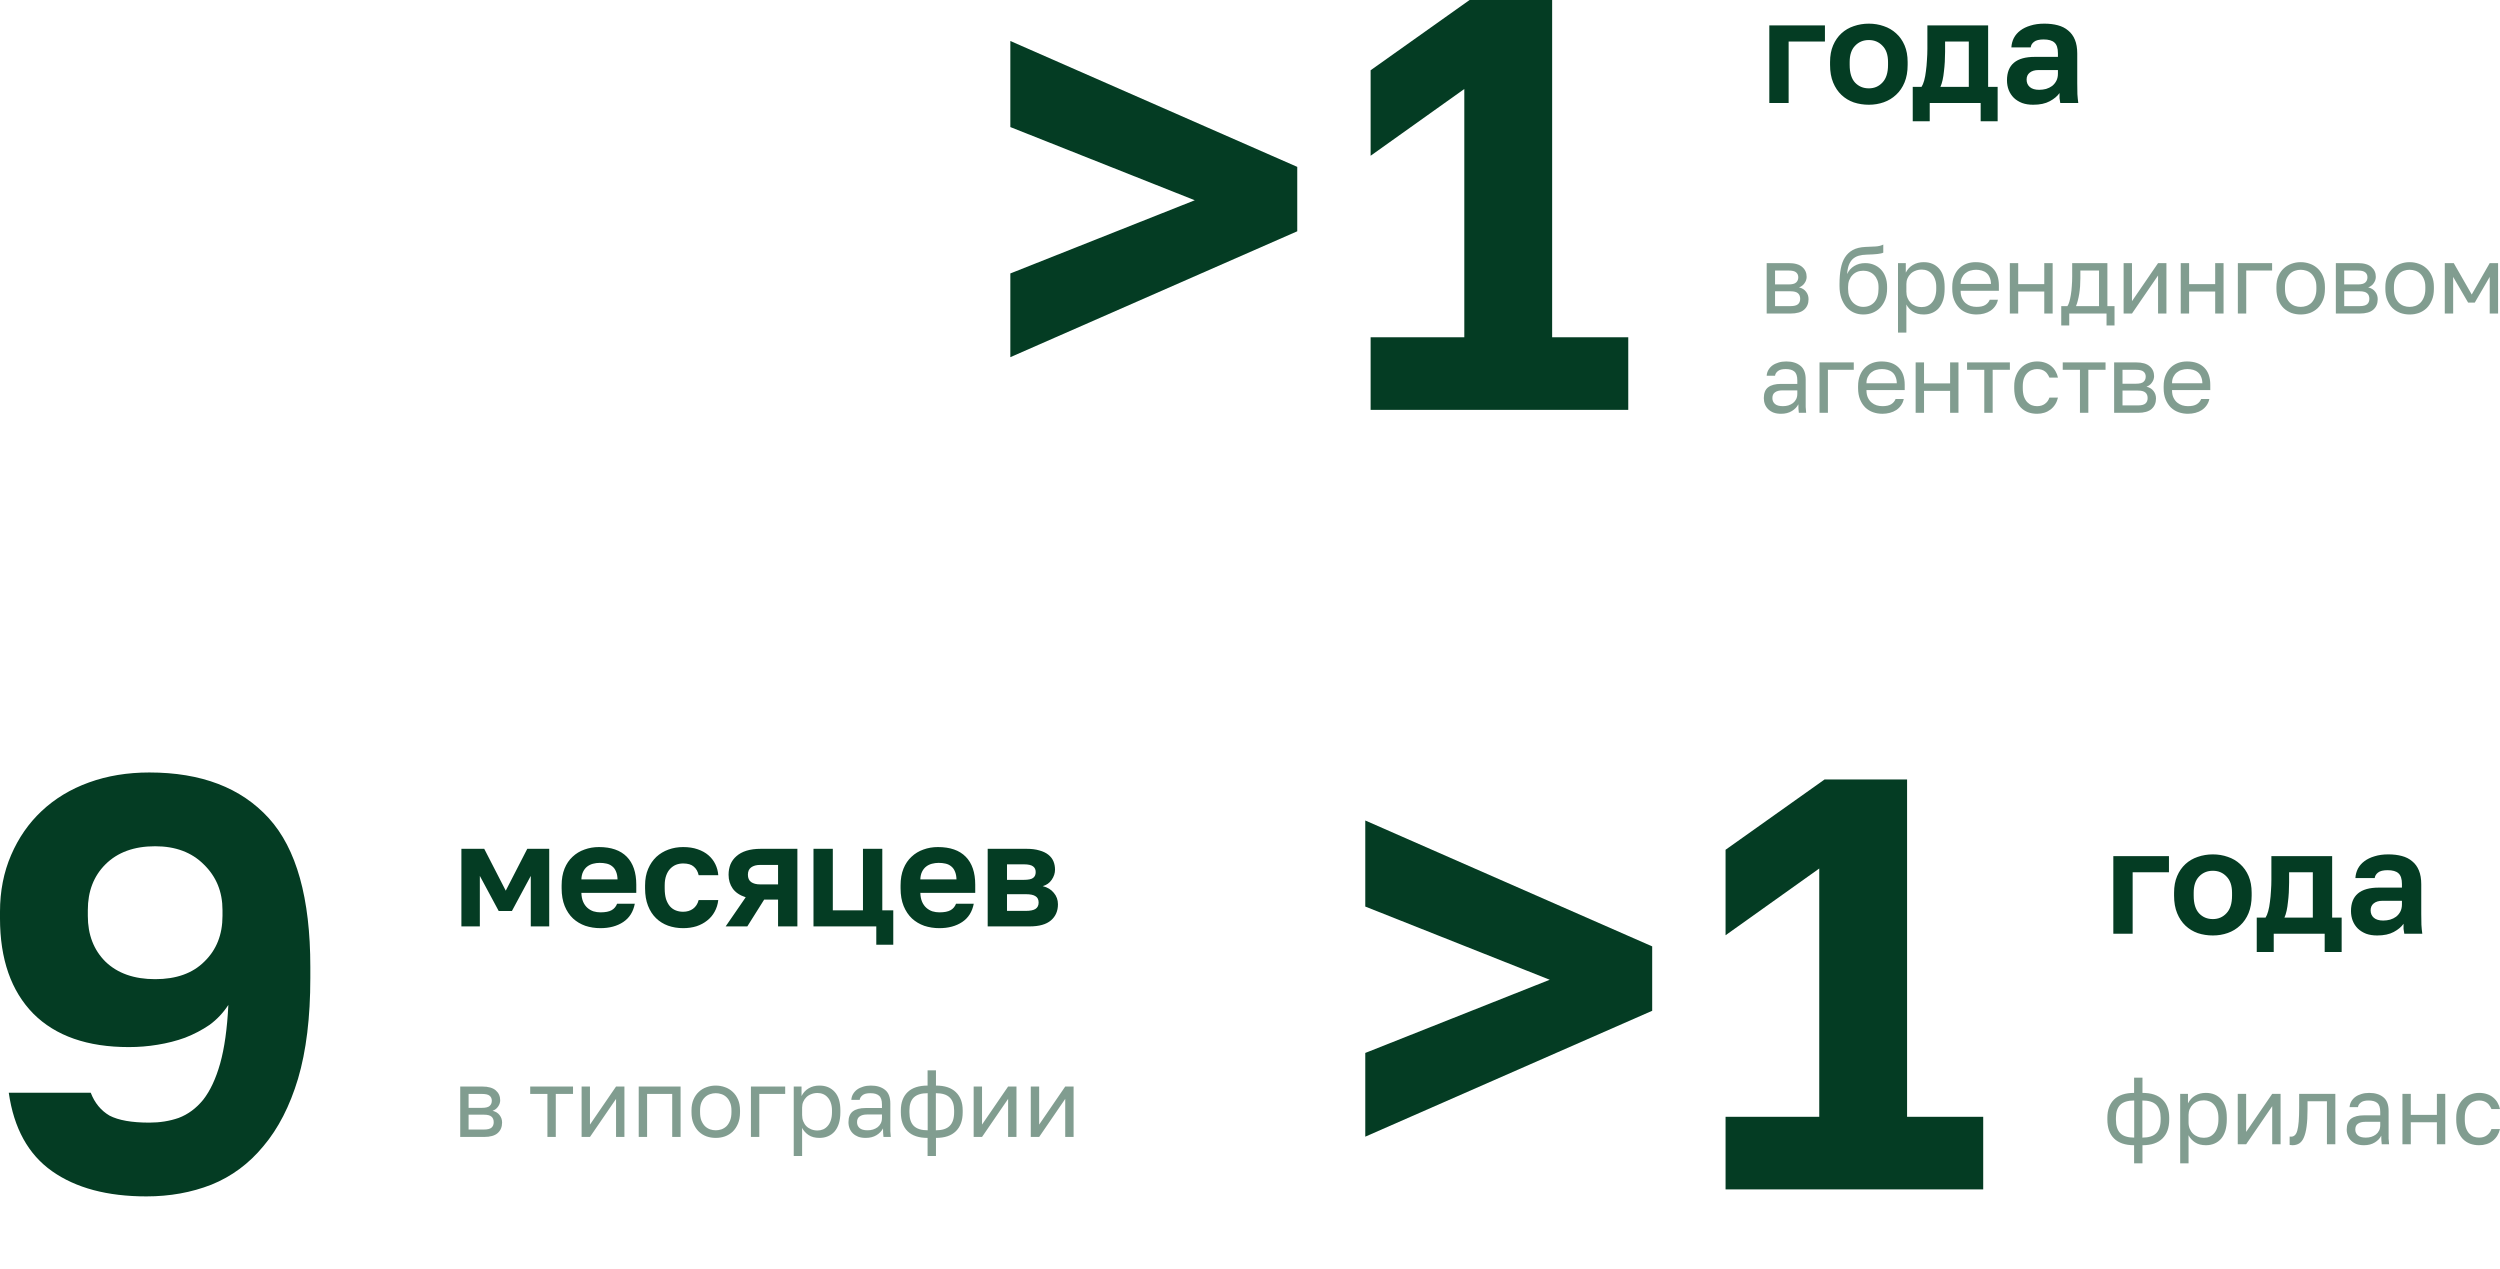
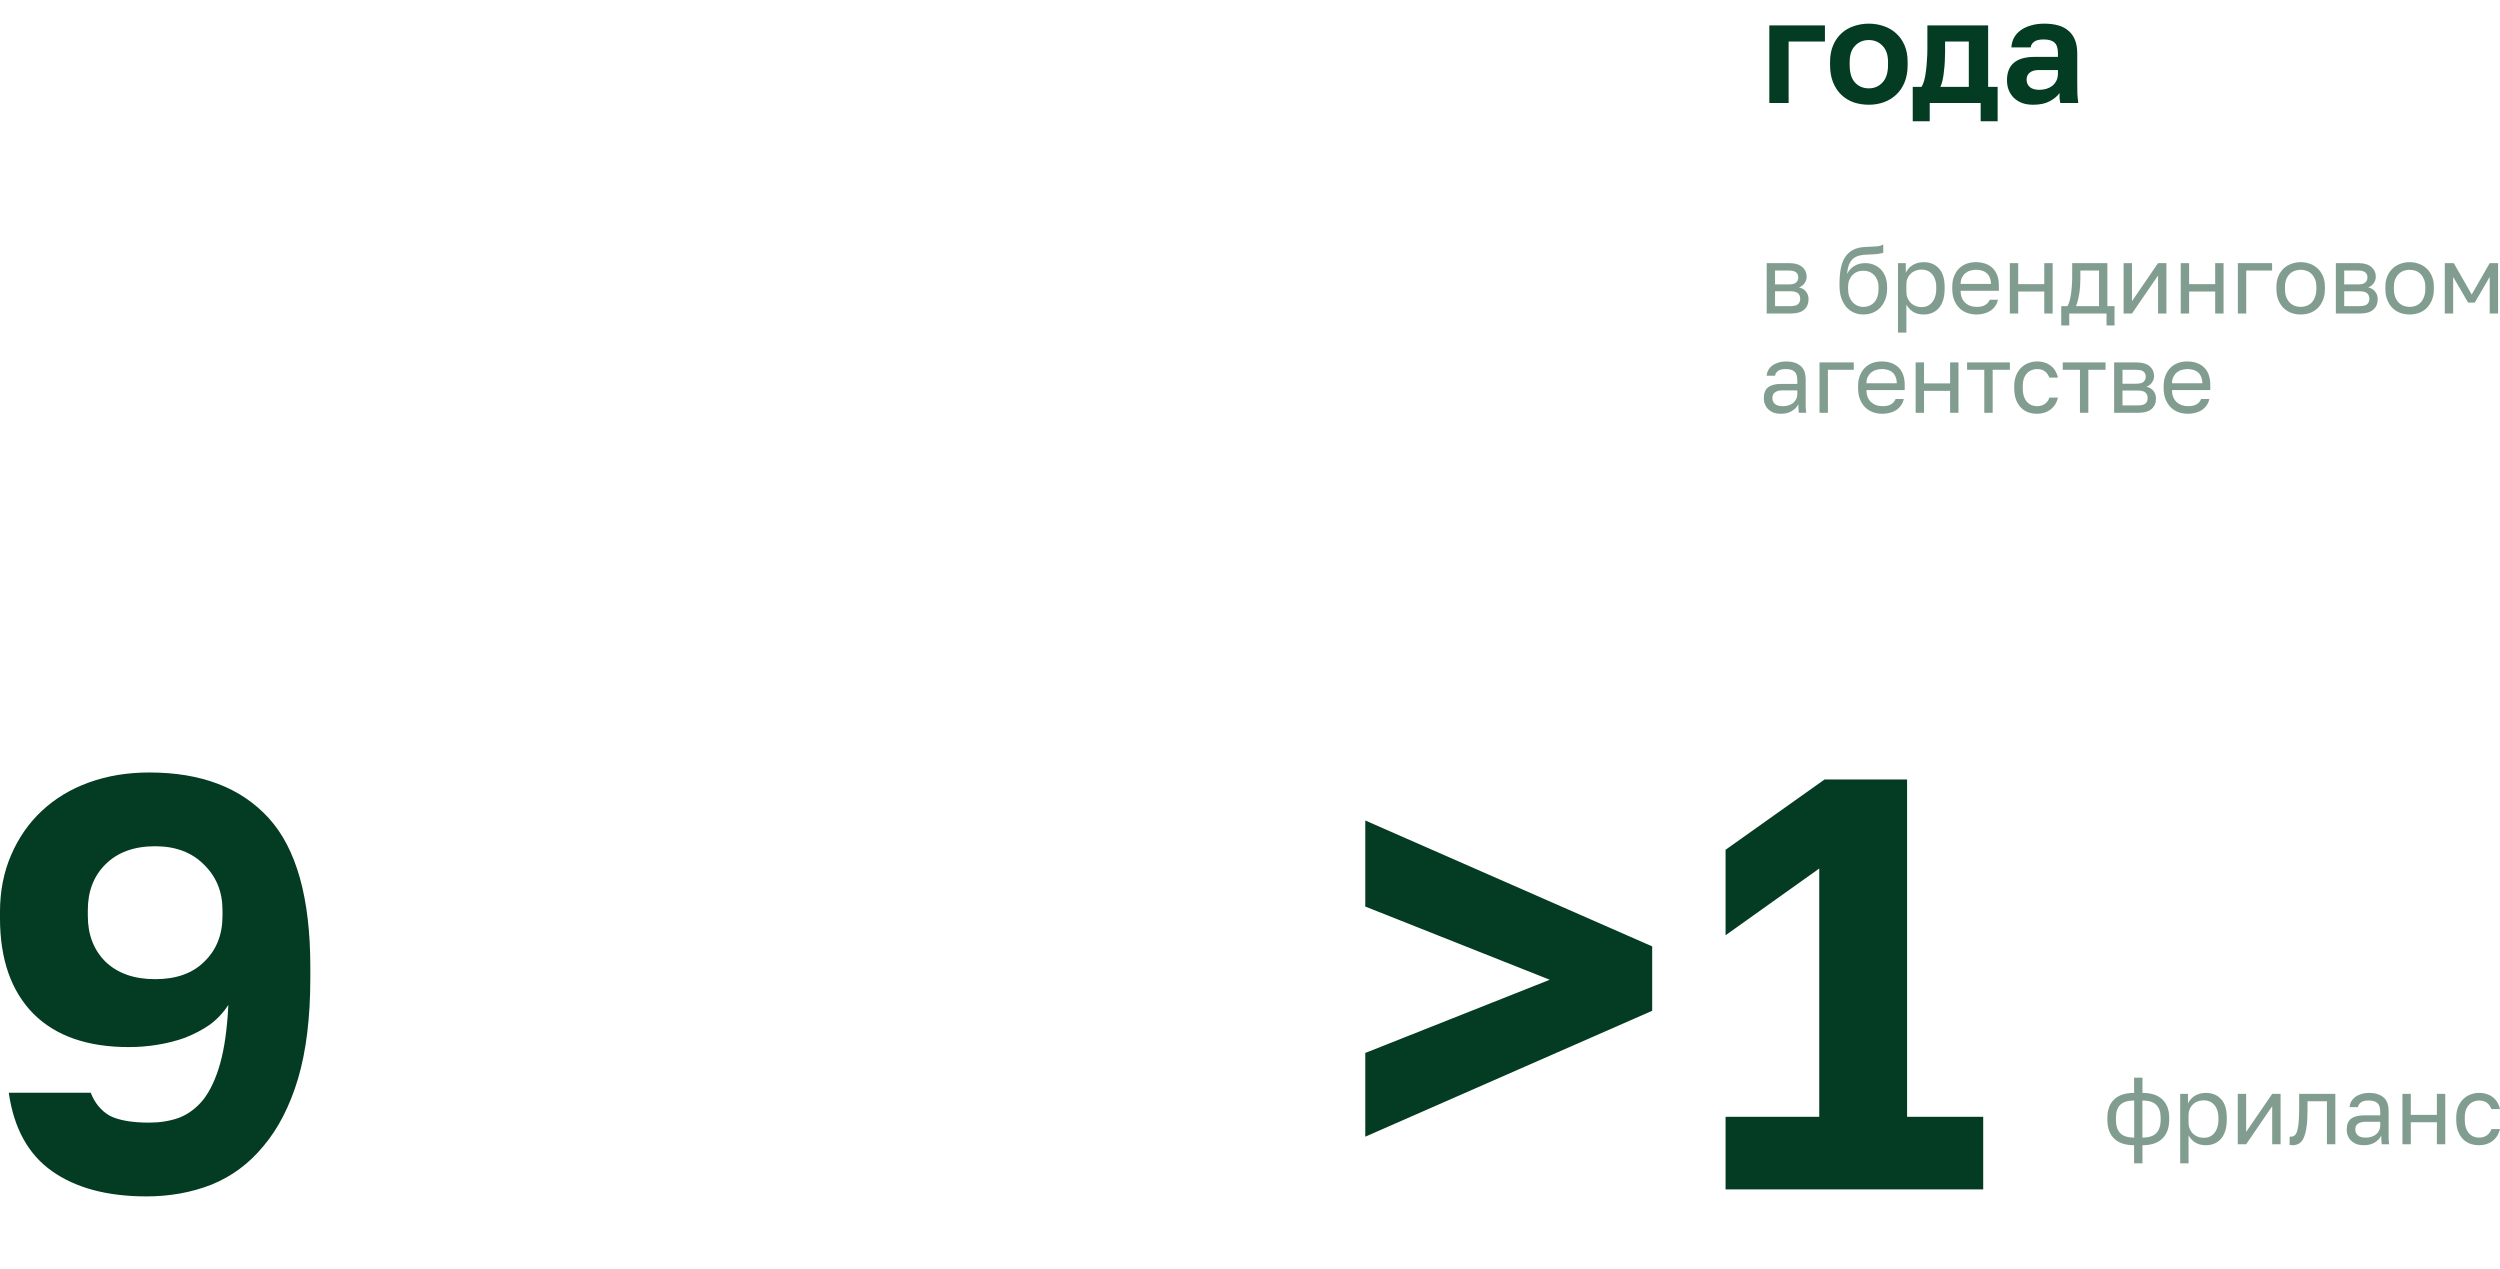
<svg xmlns="http://www.w3.org/2000/svg" viewBox="0 0 281.374 142.771" fill="none">
-   <path d="M146.005 18.782V26.031L113.713 40.2V30.776L134.472 22.539L113.713 14.301V4.613L146.005 18.782ZM154.263 37.96H164.807V10.017L154.263 17.53V7.908L165.4 0H174.693V37.96H183.26V46.131H154.263V37.96Z" fill="#043C23" />
  <path opacity="0.5" d="M198.839 29.613H201.302C202.002 29.613 202.516 29.76 202.844 30.052C203.173 30.338 203.337 30.709 203.337 31.166C203.337 31.287 203.315 31.412 203.273 31.541C203.23 31.662 203.169 31.776 203.091 31.884C203.019 31.991 202.93 32.083 202.823 32.162C202.723 32.24 202.609 32.301 202.48 32.344C202.83 32.43 203.094 32.594 203.273 32.837C203.458 33.072 203.551 33.351 203.551 33.672C203.551 34.165 203.387 34.557 203.058 34.85C202.73 35.143 202.216 35.289 201.516 35.289H198.839V29.613ZM201.516 34.454C201.916 34.454 202.198 34.382 202.362 34.24C202.527 34.097 202.609 33.893 202.609 33.629C202.609 33.358 202.527 33.151 202.362 33.008C202.198 32.858 201.916 32.783 201.516 32.783H199.781V34.454H201.516ZM201.302 32.012C201.709 32.012 201.991 31.941 202.148 31.798C202.312 31.655 202.395 31.459 202.395 31.209C202.395 30.973 202.312 30.788 202.148 30.652C201.991 30.516 201.709 30.449 201.302 30.449H199.781V32.012H201.302ZM209.713 35.396C209.335 35.396 208.981 35.325 208.653 35.182C208.332 35.039 208.05 34.832 207.807 34.561C207.571 34.282 207.382 33.943 207.24 33.543C207.104 33.144 207.036 32.69 207.036 32.184V31.969C207.036 31.327 207.082 30.756 207.175 30.256C207.268 29.749 207.425 29.321 207.646 28.971C207.875 28.614 208.171 28.335 208.535 28.135C208.906 27.936 209.371 27.821 209.927 27.793C210.377 27.771 210.77 27.753 211.105 27.739C211.441 27.718 211.727 27.646 211.962 27.525V28.435C211.848 28.5 211.637 28.55 211.33 28.585C211.031 28.621 210.616 28.646 210.088 28.66C209.746 28.667 209.442 28.71 209.178 28.789C208.921 28.867 208.7 28.992 208.514 29.163C208.335 29.335 208.193 29.56 208.085 29.838C207.986 30.11 207.921 30.445 207.893 30.845C208.064 30.466 208.328 30.166 208.685 29.945C209.042 29.724 209.456 29.613 209.927 29.613C210.292 29.613 210.624 29.678 210.923 29.806C211.223 29.927 211.48 30.102 211.695 30.331C211.916 30.559 212.087 30.841 212.209 31.177C212.33 31.505 212.391 31.877 212.391 32.29V32.505C212.391 32.947 212.323 33.347 212.187 33.704C212.051 34.054 211.866 34.357 211.63 34.614C211.395 34.864 211.113 35.057 210.784 35.193C210.456 35.328 210.099 35.396 209.713 35.396ZM209.713 34.539C210.213 34.539 210.624 34.368 210.945 34.025C211.266 33.675 211.427 33.169 211.427 32.505V32.29C211.427 32.012 211.384 31.762 211.298 31.541C211.213 31.32 211.095 31.13 210.945 30.973C210.795 30.809 210.613 30.684 210.399 30.598C210.192 30.513 209.963 30.47 209.713 30.47C209.463 30.47 209.231 30.513 209.017 30.598C208.81 30.684 208.632 30.809 208.482 30.973C208.332 31.13 208.214 31.32 208.128 31.541C208.043 31.762 208 32.012 208 32.29V32.505C208 32.819 208.043 33.104 208.128 33.361C208.221 33.611 208.346 33.826 208.503 34.004C208.66 34.175 208.842 34.307 209.049 34.4C209.256 34.493 209.478 34.539 209.713 34.539ZM213.619 29.613H214.497V30.684C214.69 30.306 214.958 30.017 215.3 29.817C215.65 29.61 216.054 29.506 216.511 29.506C217.225 29.506 217.796 29.742 218.224 30.213C218.653 30.677 218.867 31.37 218.867 32.29V32.505C218.867 32.99 218.809 33.415 218.695 33.779C218.581 34.136 218.42 34.436 218.213 34.679C218.006 34.914 217.757 35.093 217.464 35.214C217.178 35.336 216.86 35.396 216.511 35.396C216.025 35.396 215.618 35.289 215.29 35.075C214.968 34.861 214.726 34.593 214.562 34.272V37.431H213.619V29.613ZM216.296 34.561C216.525 34.561 216.739 34.518 216.939 34.432C217.139 34.34 217.31 34.208 217.453 34.036C217.603 33.865 217.717 33.651 217.796 33.394C217.882 33.137 217.924 32.84 217.924 32.505V32.29C217.924 31.983 217.882 31.709 217.796 31.466C217.717 31.223 217.603 31.02 217.453 30.855C217.31 30.684 217.139 30.556 216.939 30.47C216.739 30.384 216.525 30.341 216.296 30.341C216.039 30.341 215.804 30.384 215.59 30.47C215.376 30.549 215.193 30.663 215.043 30.813C214.894 30.955 214.776 31.127 214.69 31.327C214.604 31.527 214.562 31.741 214.562 31.969V32.826C214.562 33.083 214.604 33.319 214.69 33.533C214.776 33.747 214.894 33.929 215.043 34.079C215.193 34.229 215.376 34.347 215.59 34.432C215.804 34.518 216.039 34.561 216.296 34.561ZM222.457 35.396C222.092 35.396 221.746 35.339 221.418 35.225C221.089 35.111 220.8 34.936 220.551 34.7C220.301 34.457 220.101 34.154 219.951 33.79C219.801 33.426 219.726 32.997 219.726 32.505V32.29C219.726 31.819 219.797 31.412 219.94 31.07C220.083 30.72 220.272 30.431 220.508 30.202C220.75 29.967 221.029 29.792 221.343 29.678C221.664 29.563 222 29.506 222.349 29.506C223.185 29.506 223.831 29.735 224.288 30.192C224.745 30.648 224.973 31.294 224.973 32.13V32.73H220.668C220.668 33.065 220.722 33.347 220.829 33.576C220.936 33.804 221.075 33.99 221.247 34.133C221.418 34.275 221.607 34.379 221.814 34.443C222.028 34.507 222.243 34.539 222.457 34.539C222.885 34.539 223.213 34.468 223.442 34.325C223.678 34.182 223.845 33.986 223.945 33.736H224.866C224.809 34.008 224.706 34.247 224.556 34.454C224.413 34.661 224.234 34.836 224.02 34.978C223.813 35.114 223.574 35.218 223.303 35.289C223.038 35.36 222.757 35.396 222.457 35.396ZM222.403 30.363C222.182 30.363 221.968 30.395 221.761 30.459C221.554 30.516 221.368 30.613 221.204 30.748C221.047 30.877 220.918 31.041 220.818 31.241C220.718 31.441 220.668 31.68 220.668 31.959H224.084C224.077 31.666 224.027 31.419 223.935 31.22C223.849 31.013 223.731 30.848 223.581 30.727C223.431 30.598 223.253 30.506 223.046 30.449C222.846 30.391 222.632 30.363 222.403 30.363ZM226.206 29.613H227.148V31.98H230.082V29.613H231.025V35.289H230.082V32.815H227.148V35.289H226.206V29.613ZM231.992 34.454H232.688C232.767 34.347 232.838 34.182 232.903 33.961C232.967 33.74 233.024 33.479 233.074 33.179C233.124 32.88 233.16 32.555 233.181 32.205C233.21 31.848 233.224 31.484 233.224 31.112V29.613H237.186V34.454H237.989V36.628H237.09V35.289H232.892V36.628H231.992V34.454ZM236.244 34.454V30.449H234.145V31.327C234.145 31.627 234.134 31.926 234.113 32.226C234.091 32.519 234.059 32.801 234.016 33.072C233.973 33.336 233.92 33.59 233.856 33.833C233.799 34.068 233.731 34.275 233.652 34.454H236.244ZM239.012 29.613H239.954V33.897L242.889 29.613H243.831V35.289H242.889V31.005L239.954 35.289H239.012V29.613ZM245.441 29.613H246.383V31.98H249.318V29.613H250.26V35.289H249.318V32.815H246.383V35.289H245.441V29.613ZM251.87 29.613H255.725V30.449H252.813V35.289H251.87V29.613ZM258.94 35.396C258.577 35.396 258.229 35.339 257.902 35.225C257.574 35.103 257.285 34.925 257.033 34.689C256.784 34.447 256.584 34.143 256.434 33.779C256.284 33.415 256.21 32.99 256.21 32.505V32.29C256.21 31.834 256.284 31.43 256.434 31.08C256.584 30.73 256.784 30.441 257.033 30.213C257.285 29.977 257.574 29.803 257.902 29.688C258.229 29.567 258.577 29.506 258.94 29.506C259.303 29.506 259.651 29.567 259.979 29.688C260.307 29.803 260.596 29.977 260.847 30.213C261.096 30.441 261.297 30.73 261.447 31.08C261.597 31.43 261.67 31.834 261.67 32.29V32.505C261.67 32.99 261.597 33.415 261.447 33.779C261.297 34.143 261.096 34.447 260.847 34.689C260.596 34.925 260.307 35.103 259.979 35.225C259.651 35.339 259.303 35.396 258.94 35.396ZM258.94 34.539C259.154 34.539 259.369 34.504 259.583 34.432C259.796 34.354 259.987 34.236 260.152 34.079C260.314 33.915 260.446 33.704 260.548 33.447C260.654 33.19 260.708 32.876 260.708 32.505V32.29C260.708 31.948 260.654 31.655 260.548 31.412C260.446 31.17 260.314 30.97 260.152 30.813C259.987 30.656 259.796 30.541 259.583 30.47C259.369 30.399 259.154 30.363 258.94 30.363C258.727 30.363 258.511 30.399 258.298 30.47C258.084 30.541 257.894 30.656 257.729 30.813C257.566 30.97 257.429 31.17 257.323 31.412C257.224 31.655 257.173 31.948 257.173 32.29V32.505C257.173 32.876 257.224 33.19 257.323 33.447C257.429 33.704 257.566 33.915 257.729 34.079C257.894 34.236 258.084 34.354 258.298 34.432C258.511 34.504 258.727 34.539 258.94 34.539ZM262.899 29.613H265.363C266.061 29.613 266.576 29.76 266.904 30.052C267.232 30.338 267.397 30.709 267.397 31.166C267.397 31.287 267.374 31.412 267.333 31.541C267.29 31.662 267.229 31.776 267.15 31.884C267.079 31.991 266.99 32.083 266.881 32.162C266.782 32.24 266.668 32.301 266.538 32.344C266.889 32.43 267.153 32.594 267.333 32.837C267.519 33.072 267.61 33.351 267.61 33.672C267.61 34.165 267.448 34.557 267.117 34.85C266.79 35.143 266.274 35.289 265.576 35.289H262.899V29.613ZM265.576 34.454C265.975 34.454 266.257 34.382 266.422 34.24C266.587 34.097 266.668 33.893 266.668 33.629C266.668 33.358 266.587 33.151 266.422 33.008C266.257 32.858 265.975 32.783 265.576 32.783H263.841V34.454H265.576ZM265.363 32.012C265.769 32.012 266.051 31.941 266.208 31.798C266.371 31.655 266.455 31.459 266.455 31.209C266.455 30.973 266.371 30.788 266.208 30.652C266.051 30.516 265.769 30.449 265.363 30.449H263.841V32.012H265.363ZM271.203 35.396C270.838 35.396 270.492 35.339 270.165 35.225C269.835 35.103 269.545 34.925 269.296 34.689C269.047 34.447 268.847 34.143 268.697 33.779C268.547 33.415 268.471 32.99 268.471 32.505V32.29C268.471 31.834 268.547 31.43 268.697 31.08C268.847 30.73 269.047 30.441 269.296 30.213C269.545 29.977 269.835 29.803 270.165 29.688C270.492 29.567 270.838 29.506 271.203 29.506C271.567 29.506 271.912 29.567 272.242 29.688C272.57 29.803 272.859 29.977 273.108 30.213C273.359 30.441 273.558 30.73 273.707 31.08C273.86 31.43 273.933 31.834 273.933 32.29V32.505C273.933 32.99 273.86 33.415 273.707 33.779C273.558 34.143 273.359 34.447 273.108 34.689C272.859 34.925 272.57 35.103 272.242 35.225C271.912 35.339 271.567 35.396 271.203 35.396ZM271.203 34.539C271.417 34.539 271.63 34.504 271.846 34.432C272.059 34.354 272.25 34.236 272.412 34.079C272.577 33.915 272.709 33.704 272.808 33.447C272.915 33.19 272.971 32.876 272.971 32.505V32.29C272.971 31.948 272.915 31.655 272.808 31.412C272.709 31.17 272.577 30.97 272.412 30.813C272.25 30.656 272.059 30.541 271.846 30.47C271.63 30.399 271.417 30.363 271.203 30.363C270.988 30.363 270.774 30.399 270.561 30.47C270.345 30.541 270.157 30.656 269.992 30.813C269.83 30.97 269.692 31.17 269.586 31.412C269.487 31.655 269.436 31.948 269.436 32.29V32.505C269.436 32.876 269.487 33.19 269.586 33.447C269.692 33.704 269.83 33.915 269.992 34.079C270.157 34.236 270.345 34.354 270.561 34.432C270.774 34.504 270.988 34.539 271.203 34.539ZM275.16 29.613H276.168L278.192 33.147L280.216 29.613H281.158V35.289H280.216V31.166L278.535 34.057H277.786L276.102 31.166V35.289H275.16V29.613ZM200.456 46.571C200.142 46.571 199.863 46.528 199.621 46.442C199.385 46.35 199.185 46.225 199.021 46.068C198.857 45.91 198.732 45.725 198.646 45.511C198.561 45.296 198.518 45.061 198.518 44.804C198.518 44.24 198.682 43.833 199.01 43.583C199.346 43.333 199.824 43.208 200.445 43.208H202.287V42.823C202.287 42.337 202.177 42.002 201.955 41.816C201.741 41.63 201.416 41.538 200.981 41.538C200.574 41.538 200.278 41.616 200.092 41.773C199.906 41.923 199.803 42.094 199.781 42.287H198.839C198.853 42.059 198.914 41.848 199.021 41.655C199.135 41.455 199.285 41.284 199.471 41.141C199.664 40.999 199.892 40.888 200.156 40.809C200.42 40.724 200.713 40.681 201.034 40.681C201.706 40.681 202.237 40.842 202.63 41.163C203.03 41.477 203.23 41.995 203.23 42.716V45.018C203.23 45.318 203.23 45.582 203.23 45.811C203.237 46.032 203.255 46.25 203.283 46.464H202.459C202.437 46.299 202.423 46.146 202.416 46.003C202.409 45.853 202.405 45.686 202.405 45.5C202.255 45.8 202.012 46.053 201.677 46.26C201.341 46.467 200.934 46.571 200.456 46.571ZM200.66 45.714C200.881 45.714 201.088 45.686 201.281 45.629C201.481 45.564 201.656 45.475 201.805 45.361C201.955 45.24 202.073 45.093 202.159 44.922C202.244 44.75 202.287 44.551 202.287 44.322V43.937H200.606C200.256 43.937 199.981 44.008 199.781 44.151C199.582 44.286 199.481 44.504 199.481 44.804C199.481 45.068 199.574 45.286 199.76 45.457C199.953 45.629 200.252 45.714 200.66 45.714ZM204.787 40.788H208.642V41.623H205.73V46.464H204.787V40.788ZM211.857 46.571C211.493 46.571 211.147 46.514 210.818 46.4C210.49 46.285 210.201 46.11 209.951 45.875C209.701 45.632 209.501 45.329 209.351 44.964C209.201 44.6 209.126 44.172 209.126 43.68V43.465C209.126 42.994 209.198 42.587 209.34 42.244C209.483 41.895 209.673 41.606 209.908 41.377C210.151 41.141 210.429 40.967 210.744 40.852C211.065 40.738 211.4 40.681 211.75 40.681C212.585 40.681 213.231 40.909 213.689 41.366C214.145 41.823 214.374 42.469 214.374 43.305V43.904H210.069C210.069 44.24 210.122 44.522 210.229 44.75C210.336 44.979 210.476 45.164 210.647 45.307C210.818 45.45 211.008 45.554 211.215 45.618C211.429 45.682 211.643 45.714 211.857 45.714C212.286 45.714 212.614 45.643 212.842 45.5C213.078 45.357 213.246 45.161 213.346 44.911H214.267C214.21 45.182 214.106 45.421 213.956 45.629C213.813 45.836 213.635 46.01 213.421 46.153C213.214 46.289 212.974 46.392 212.703 46.464C212.439 46.535 212.157 46.571 211.857 46.571ZM211.804 41.538C211.582 41.538 211.368 41.57 211.161 41.634C210.954 41.691 210.768 41.788 210.604 41.923C210.447 42.052 210.319 42.216 210.219 42.416C210.119 42.616 210.069 42.855 210.069 43.133H213.485C213.478 42.84 213.428 42.594 213.335 42.394C213.25 42.187 213.132 42.023 212.982 41.902C212.832 41.773 212.653 41.68 212.446 41.623C212.246 41.566 212.032 41.538 211.804 41.538ZM215.606 40.788H216.549V43.155H219.483V40.788H220.425V46.464H219.483V43.99H216.549V46.464H215.606V40.788ZM223.331 41.623H221.393V40.788H226.212V41.623H224.274V46.464H223.331V41.623ZM229.269 46.571C228.905 46.571 228.566 46.514 228.252 46.4C227.938 46.278 227.666 46.1 227.438 45.864C227.209 45.621 227.027 45.318 226.892 44.954C226.763 44.59 226.699 44.165 226.699 43.68V43.465C226.699 43.008 226.77 42.605 226.913 42.255C227.056 41.905 227.245 41.616 227.481 41.388C227.716 41.152 227.988 40.977 228.295 40.863C228.609 40.742 228.934 40.681 229.269 40.681C229.605 40.681 229.904 40.727 230.169 40.82C230.44 40.913 230.672 41.041 230.865 41.206C231.065 41.37 231.225 41.563 231.347 41.784C231.475 42.005 231.568 42.244 231.625 42.501H230.661C230.604 42.366 230.536 42.241 230.458 42.127C230.386 42.005 230.293 41.902 230.179 41.816C230.072 41.73 229.944 41.663 229.794 41.613C229.644 41.563 229.469 41.538 229.269 41.538C229.062 41.538 228.862 41.577 228.669 41.655C228.477 41.727 228.305 41.841 228.155 41.998C228.005 42.148 227.884 42.344 227.791 42.587C227.705 42.83 227.663 43.123 227.663 43.465V43.68C227.663 44.043 227.705 44.358 227.791 44.622C227.884 44.879 228.005 45.089 228.155 45.254C228.305 45.411 228.477 45.529 228.669 45.607C228.862 45.678 229.062 45.714 229.269 45.714C229.619 45.714 229.912 45.629 230.147 45.457C230.39 45.286 230.561 45.05 230.661 44.75H231.625C231.489 45.314 231.211 45.761 230.79 46.089C230.369 46.41 229.862 46.571 229.269 46.571ZM234.098 41.623H232.16V40.788H236.979V41.623H235.041V46.464H234.098V41.623ZM237.945 40.788H240.408C241.108 40.788 241.622 40.934 241.95 41.227C242.279 41.513 242.443 41.884 242.443 42.341C242.443 42.462 242.421 42.587 242.379 42.716C242.336 42.837 242.275 42.951 242.196 43.058C242.125 43.166 242.036 43.258 241.929 43.337C241.829 43.415 241.715 43.476 241.586 43.519C241.936 43.604 242.2 43.769 242.379 44.011C242.564 44.247 242.657 44.525 242.657 44.847C242.657 45.339 242.493 45.732 242.165 46.025C241.836 46.318 241.322 46.464 240.622 46.464H237.945V40.788ZM240.622 45.629C241.022 45.629 241.304 45.557 241.468 45.414C241.632 45.272 241.715 45.068 241.715 44.804C241.715 44.533 241.632 44.326 241.468 44.183C241.304 44.033 241.022 43.958 240.622 43.958H238.888V45.629H240.622ZM240.408 43.187C240.815 43.187 241.097 43.115 241.254 42.973C241.418 42.83 241.5 42.633 241.5 42.384C241.5 42.148 241.418 41.962 241.254 41.827C241.097 41.691 240.815 41.623 240.408 41.623H238.888V43.187H240.408ZM246.249 46.571C245.885 46.571 245.539 46.514 245.21 46.4C244.882 46.285 244.593 46.11 244.343 45.875C244.093 45.632 243.893 45.329 243.743 44.964C243.593 44.6 243.518 44.172 243.518 43.68V43.465C243.518 42.994 243.59 42.587 243.733 42.244C243.875 41.895 244.065 41.606 244.3 41.377C244.543 41.141 244.821 40.967 245.135 40.852C245.457 40.738 245.792 40.681 246.142 40.681C246.978 40.681 247.624 40.909 248.08 41.366C248.537 41.823 248.766 42.469 248.766 43.305V43.904H244.461C244.461 44.24 244.514 44.522 244.621 44.75C244.729 44.979 244.868 45.164 245.039 45.307C245.21 45.45 245.4 45.554 245.607 45.618C245.821 45.682 246.035 45.714 246.249 45.714C246.678 45.714 247.006 45.643 247.235 45.5C247.47 45.357 247.638 45.161 247.738 44.911H248.659C248.602 45.182 248.498 45.421 248.348 45.629C248.205 45.836 248.027 46.01 247.813 46.153C247.606 46.289 247.367 46.392 247.095 46.464C246.831 46.535 246.549 46.571 246.249 46.571ZM246.196 41.538C245.974 41.538 245.76 41.57 245.553 41.634C245.346 41.691 245.161 41.788 244.996 41.923C244.839 42.052 244.711 42.216 244.611 42.416C244.511 42.616 244.461 42.855 244.461 43.133H247.877C247.87 42.84 247.82 42.594 247.727 42.394C247.641 42.187 247.524 42.023 247.374 41.902C247.224 41.773 247.045 41.68 246.838 41.623C246.638 41.566 246.424 41.538 246.196 41.538Z" fill="#043C23" />
  <path d="M199.136 2.859H205.396V4.672H201.31V11.591H199.136V2.859ZM210.338 11.789C209.745 11.789 209.179 11.701 208.641 11.525C208.114 11.339 207.653 11.059 207.257 10.685C206.862 10.312 206.549 9.845 206.318 9.285C206.088 8.725 205.972 8.066 205.972 7.308V6.978C205.972 6.264 206.088 5.638 206.318 5.1C206.549 4.562 206.862 4.112 207.257 3.749C207.653 3.387 208.114 3.117 208.641 2.942C209.179 2.755 209.745 2.662 210.338 2.662C210.931 2.662 211.491 2.755 212.019 2.942C212.546 3.117 213.007 3.387 213.403 3.749C213.809 4.112 214.128 4.562 214.358 5.1C214.589 5.638 214.704 6.264 214.704 6.978V7.308C214.704 8.055 214.589 8.708 214.358 9.268C214.128 9.829 213.809 10.295 213.403 10.669C213.007 11.042 212.546 11.322 212.019 11.509C211.491 11.696 210.931 11.789 210.338 11.789ZM210.338 9.944C210.953 9.944 211.464 9.724 211.871 9.285C212.288 8.845 212.497 8.186 212.497 7.308V6.978C212.497 6.176 212.288 5.567 211.871 5.149C211.464 4.721 210.953 4.507 210.338 4.507C209.712 4.507 209.196 4.721 208.789 5.149C208.383 5.567 208.18 6.176 208.18 6.978V7.308C208.18 8.197 208.383 8.862 208.789 9.301C209.196 9.73 209.712 9.944 210.338 9.944ZM215.278 9.779H216.267C216.377 9.614 216.476 9.378 216.564 9.071C216.651 8.752 216.717 8.401 216.761 8.016C216.816 7.621 216.855 7.209 216.876 6.781C216.909 6.341 216.926 5.913 216.926 5.495V2.859H223.763V9.779H224.834V13.651H222.923V11.591H217.19V13.651H215.278V9.779ZM221.588 9.779V4.672H218.919V5.825C218.919 6.209 218.908 6.588 218.886 6.962C218.865 7.335 218.832 7.698 218.788 8.049C218.755 8.39 218.705 8.708 218.639 9.005C218.574 9.301 218.491 9.559 218.392 9.779H221.588ZM228.834 11.789C228.362 11.789 227.944 11.723 227.582 11.591C227.22 11.449 226.912 11.256 226.659 11.015C226.407 10.762 226.215 10.471 226.083 10.142C225.951 9.801 225.885 9.433 225.885 9.038C225.885 7.28 226.928 6.402 229.015 6.402H231.619V5.99C231.619 5.419 231.487 5.018 231.223 4.787C230.97 4.556 230.564 4.441 230.004 4.441C229.51 4.441 229.153 4.529 228.933 4.705C228.713 4.869 228.587 5.078 228.554 5.331H226.379C226.401 4.957 226.495 4.606 226.659 4.276C226.835 3.947 227.077 3.667 227.384 3.436C227.703 3.194 228.087 3.008 228.538 2.876C228.988 2.733 229.504 2.662 230.086 2.662C230.646 2.662 231.152 2.722 231.602 2.843C232.063 2.964 232.453 3.161 232.772 3.436C233.101 3.7 233.354 4.046 233.53 4.474C233.706 4.902 233.793 5.419 233.793 6.023V9.367C233.793 9.829 233.799 10.235 233.81 10.586C233.832 10.927 233.865 11.262 233.909 11.591H231.882C231.838 11.35 231.811 11.169 231.8 11.048C231.8 10.916 231.8 10.724 231.8 10.471C231.558 10.823 231.19 11.13 230.696 11.394C230.213 11.657 229.592 11.789 228.834 11.789ZM229.51 10.109C229.773 10.109 230.031 10.076 230.284 10.01C230.537 9.933 230.762 9.823 230.96 9.68C231.157 9.526 231.316 9.334 231.437 9.104C231.558 8.873 231.619 8.604 231.619 8.296V7.884H229.427C229.01 7.884 228.68 7.983 228.439 8.181C228.208 8.368 228.093 8.626 228.093 8.955C228.093 9.307 228.214 9.587 228.455 9.796C228.697 10.004 229.048 10.109 229.51 10.109Z" fill="#043C23" />
  <path d="M185.953 106.515V113.764L153.661 127.932V118.508L174.421 110.271L153.661 102.033V92.346L185.953 106.515ZM194.212 125.692H204.756V97.75L194.212 105.262V95.641L205.349 87.732H214.641V125.692H223.209V133.864H194.212V125.692Z" fill="#043C23" />
  <path opacity="0.5" d="M240.192 128.894C239.207 128.894 238.457 128.645 237.943 128.145C237.436 127.645 237.183 126.935 237.183 126.014V125.8C237.183 124.921 237.436 124.236 237.943 123.743C238.457 123.251 239.207 123.005 240.192 123.005V121.291H241.134V123.005C242.12 123.005 242.866 123.251 243.373 123.743C243.887 124.236 244.144 124.921 244.144 125.8V126.014C244.144 126.935 243.887 127.645 243.373 128.145C242.866 128.645 242.12 128.894 241.134 128.894V130.929H240.192V128.894ZM243.18 125.8C243.18 125.15 243.012 124.664 242.677 124.343C242.348 124.022 241.831 123.861 241.124 123.861V128.038C241.831 128.038 242.348 127.874 242.677 127.545C243.012 127.217 243.18 126.706 243.18 126.014V125.8ZM238.147 126.014C238.147 126.706 238.311 127.217 238.639 127.545C238.975 127.874 239.496 128.038 240.203 128.038V123.861C239.496 123.861 238.975 124.022 238.639 124.343C238.311 124.664 238.147 125.15 238.147 125.8V126.014ZM245.378 123.112H246.256V124.182C246.449 123.804 246.717 123.515 247.059 123.315C247.409 123.108 247.812 123.005 248.269 123.005C248.983 123.005 249.554 123.24 249.983 123.711C250.411 124.175 250.625 124.868 250.625 125.789V126.003C250.625 126.489 250.568 126.913 250.454 127.278C250.34 127.634 250.179 127.934 249.972 128.177C249.765 128.413 249.515 128.591 249.222 128.713C248.937 128.834 248.619 128.894 248.269 128.894C247.784 128.894 247.377 128.788 247.048 128.573C246.727 128.359 246.484 128.091 246.32 127.77V130.929H245.378V123.112ZM248.055 128.059C248.284 128.059 248.498 128.016 248.698 127.931C248.897 127.838 249.069 127.706 249.212 127.535C249.362 127.363 249.476 127.149 249.554 126.892C249.64 126.635 249.683 126.339 249.683 126.003V125.789C249.683 125.482 249.64 125.207 249.554 124.964C249.476 124.722 249.362 124.518 249.212 124.354C249.069 124.182 248.897 124.054 248.698 123.968C248.498 123.883 248.284 123.84 248.055 123.84C247.798 123.84 247.562 123.883 247.348 123.968C247.134 124.047 246.952 124.161 246.802 124.311C246.652 124.454 246.534 124.625 246.449 124.825C246.363 125.025 246.32 125.239 246.32 125.468V126.324C246.32 126.581 246.363 126.817 246.449 127.031C246.534 127.245 246.652 127.427 246.802 127.577C246.952 127.727 247.134 127.845 247.348 127.931C247.562 128.016 247.798 128.059 248.055 128.059ZM251.859 123.112H252.802V127.395L255.735 123.112H256.678V128.788H255.735V124.504L252.802 128.788H251.859V123.112ZM258.021 128.894C257.914 128.894 257.808 128.884 257.698 128.862V127.92C257.734 127.927 257.79 127.931 257.861 127.931C258.018 127.931 258.153 127.881 258.267 127.781C258.389 127.681 258.486 127.506 258.557 127.256C258.628 127.006 258.681 126.667 258.717 126.239C258.752 125.81 258.77 125.268 258.77 124.611V123.112H262.841V128.788H261.896V123.947H259.712V124.825C259.712 125.618 259.677 126.274 259.606 126.796C259.535 127.317 259.428 127.734 259.286 128.049C259.149 128.356 258.973 128.573 258.76 128.702C258.547 128.83 258.3 128.894 258.021 128.894ZM266.064 128.894C265.749 128.894 265.469 128.852 265.228 128.766C264.992 128.673 264.791 128.548 264.629 128.391C264.464 128.234 264.339 128.049 264.253 127.834C264.167 127.62 264.123 127.384 264.123 127.127C264.123 126.563 264.288 126.157 264.616 125.907C264.954 125.657 265.431 125.532 266.053 125.532H267.894V125.146C267.894 124.661 267.783 124.325 267.562 124.14C267.348 123.954 267.023 123.861 266.587 123.861C266.18 123.861 265.883 123.94 265.698 124.097C265.512 124.247 265.411 124.418 265.388 124.611H264.446C264.461 124.383 264.52 124.172 264.629 123.979C264.743 123.779 264.893 123.608 265.078 123.465C265.271 123.322 265.5 123.212 265.764 123.133C266.028 123.047 266.32 123.005 266.64 123.005C267.313 123.005 267.844 123.165 268.237 123.486C268.636 123.801 268.837 124.318 268.837 125.039V127.342C268.837 127.641 268.837 127.906 268.837 128.134C268.844 128.356 268.862 128.573 268.89 128.788H268.065C268.044 128.623 268.029 128.47 268.021 128.327C268.016 128.177 268.011 128.009 268.011 127.824C267.861 128.123 267.62 128.377 267.282 128.584C266.947 128.791 266.541 128.894 266.064 128.894ZM266.267 128.038C266.488 128.038 266.696 128.009 266.886 127.952C267.087 127.888 267.262 127.799 267.412 127.684C267.562 127.563 267.681 127.417 267.765 127.245C267.851 127.074 267.894 126.874 267.894 126.646V126.26H266.213C265.863 126.26 265.589 126.332 265.388 126.474C265.187 126.61 265.088 126.828 265.088 127.127C265.088 127.392 265.182 127.609 265.368 127.781C265.561 127.952 265.86 128.038 266.267 128.038ZM270.393 123.112H271.335V125.478H274.271V123.112H275.213V128.788H274.271V126.314H271.335V128.788H270.393V123.112ZM279.017 128.894C278.654 128.894 278.316 128.837 278.002 128.723C277.687 128.602 277.415 128.423 277.186 128.188C276.958 127.945 276.778 127.641 276.64 127.278C276.513 126.913 276.447 126.489 276.447 126.003V125.789C276.447 125.332 276.519 124.929 276.663 124.579C276.806 124.229 276.993 123.94 277.23 123.711C277.466 123.476 277.737 123.301 278.045 123.187C278.357 123.065 278.682 123.005 279.017 123.005C279.355 123.005 279.655 123.051 279.919 123.144C280.191 123.236 280.422 123.365 280.615 123.529C280.813 123.694 280.975 123.886 281.097 124.108C281.224 124.329 281.318 124.568 281.374 124.825H280.412C280.353 124.689 280.285 124.565 280.208 124.45C280.135 124.329 280.043 124.225 279.929 124.14C279.822 124.054 279.693 123.986 279.543 123.936C279.393 123.886 279.218 123.861 279.017 123.861C278.812 123.861 278.611 123.901 278.418 123.979C278.225 124.05 278.055 124.165 277.905 124.322C277.755 124.472 277.633 124.668 277.539 124.911C277.456 125.154 277.412 125.446 277.412 125.789V126.003C277.412 126.367 277.456 126.681 277.539 126.945C277.633 127.202 277.755 127.413 277.905 127.577C278.055 127.734 278.225 127.852 278.418 127.931C278.611 128.002 278.812 128.038 279.017 128.038C279.368 128.038 279.66 127.952 279.896 127.781C280.14 127.609 280.31 127.374 280.412 127.074H281.374C281.239 127.638 280.96 128.084 280.539 128.413C280.117 128.734 279.612 128.894 279.017 128.894Z" fill="#043C23" />
-   <path d="M237.854 96.358H244.115V98.17H240.029V105.09H237.854V96.358ZM249.057 105.287C248.464 105.287 247.898 105.2 247.36 105.024C246.833 104.837 246.371 104.557 245.976 104.184C245.581 103.81 245.267 103.343 245.037 102.783C244.806 102.223 244.691 101.564 244.691 100.806V100.476C244.691 99.763 244.806 99.137 245.037 98.598C245.267 98.06 245.581 97.61 245.976 97.247C246.371 96.885 246.833 96.616 247.36 96.44C247.898 96.253 248.464 96.16 249.057 96.16C249.65 96.16 250.21 96.253 250.738 96.44C251.265 96.616 251.726 96.885 252.121 97.247C252.528 97.61 252.846 98.06 253.077 98.598C253.307 99.137 253.423 99.763 253.423 100.476V100.806C253.423 101.553 253.307 102.206 253.077 102.767C252.846 103.327 252.528 103.793 252.121 104.167C251.726 104.54 251.265 104.82 250.738 105.007C250.21 105.194 249.65 105.287 249.057 105.287ZM249.057 103.442C249.672 103.442 250.183 103.222 250.589 102.783C251.006 102.344 251.215 101.685 251.215 100.806V100.476C251.215 99.675 251.006 99.065 250.589 98.648C250.183 98.219 249.672 98.005 249.057 98.005C248.431 98.005 247.915 98.219 247.508 98.648C247.102 99.065 246.899 99.675 246.899 100.476V100.806C246.899 101.696 247.102 102.36 247.508 102.8C247.915 103.228 248.431 103.442 249.057 103.442ZM253.996 103.277H254.986C255.096 103.113 255.195 102.876 255.281 102.569C255.37 102.251 255.436 101.899 255.479 101.515C255.535 101.119 255.573 100.707 255.596 100.279C255.629 99.84 255.644 99.411 255.644 98.994V96.358H262.483V103.277H263.552V107.149H261.642V105.09H255.908V107.149H253.996V103.277ZM260.307 103.277V98.17H257.638V99.323C257.638 99.708 257.627 100.087 257.605 100.46C257.584 100.833 257.551 101.196 257.505 101.547C257.472 101.888 257.424 102.206 257.358 102.503C257.292 102.8 257.211 103.058 257.112 103.277H260.307ZM267.552 105.287C267.079 105.287 266.663 105.221 266.3 105.09C265.939 104.947 265.632 104.755 265.378 104.513C265.126 104.261 264.933 103.969 264.801 103.64C264.669 103.299 264.603 102.931 264.603 102.536C264.603 100.779 265.647 99.9 267.734 99.9H270.337V99.488C270.337 98.917 270.205 98.516 269.941 98.285C269.69 98.055 269.284 97.939 268.722 97.939C268.227 97.939 267.872 98.027 267.651 98.203C267.432 98.368 267.305 98.576 267.272 98.829H265.099C265.119 98.456 265.213 98.104 265.378 97.774C265.553 97.445 265.794 97.165 266.104 96.934C266.422 96.693 266.805 96.506 267.257 96.374C267.707 96.231 268.222 96.16 268.806 96.16C269.365 96.16 269.87 96.22 270.32 96.341C270.782 96.462 271.173 96.66 271.49 96.934C271.821 97.198 272.072 97.544 272.247 97.972C272.425 98.401 272.511 98.917 272.511 99.521V102.866C272.511 103.327 272.516 103.733 272.529 104.085C272.549 104.425 272.582 104.76 272.628 105.09H270.602C270.556 104.848 270.53 104.667 270.518 104.546C270.518 104.414 270.518 104.222 270.518 103.969C270.277 104.321 269.908 104.628 269.416 104.892C268.931 105.156 268.311 105.287 267.552 105.287ZM268.227 103.607C268.491 103.607 268.75 103.574 269.002 103.508C269.256 103.431 269.482 103.321 269.677 103.178C269.875 103.025 270.035 102.833 270.157 102.602C270.277 102.371 270.337 102.102 270.337 101.795V101.383H268.146C267.729 101.383 267.399 101.482 267.158 101.679C266.927 101.866 266.813 102.124 266.813 102.454C266.813 102.805 266.932 103.085 267.173 103.294C267.415 103.502 267.768 103.607 268.227 103.607Z" fill="#043C23" />
  <path d="M16.475 134.654C12.082 134.654 8.545 133.71 5.865 131.821C3.185 129.932 1.559 126.988 0.988 122.99H10.214C10.654 124.132 11.357 124.989 12.323 125.56C13.334 126.087 14.827 126.351 16.804 126.351C17.991 126.351 19.089 126.175 20.1 125.824C21.154 125.428 22.077 124.747 22.867 123.781C23.658 122.77 24.295 121.408 24.779 119.695C25.262 117.981 25.569 115.785 25.701 113.104C25.13 113.983 24.427 114.73 23.592 115.345C22.758 115.916 21.835 116.4 20.824 116.795C19.858 117.147 18.825 117.41 17.727 117.586C16.673 117.762 15.596 117.849 14.498 117.849C9.841 117.849 6.26 116.597 3.756 114.093C1.252 111.545 -0.001 107.964 -0.001 103.351V102.626C-0.001 100.298 0.417 98.167 1.252 96.234C2.086 94.3 3.229 92.653 4.679 91.291C6.172 89.885 7.952 88.809 10.017 88.062C12.082 87.315 14.344 86.942 16.804 86.942C22.648 86.942 27.129 88.655 30.248 92.082C33.368 95.509 34.927 101.088 34.927 108.821V110.073C34.927 114.51 34.466 118.289 33.544 121.408C32.621 124.484 31.325 127.01 29.655 128.987C28.03 130.964 26.075 132.414 23.79 133.336C21.549 134.215 19.111 134.654 16.475 134.654ZM17.463 110.205C19.836 110.205 21.681 109.546 22.999 108.228C24.361 106.91 25.042 105.196 25.042 103.088V102.428C25.042 100.363 24.339 98.65 22.933 97.288C21.571 95.926 19.748 95.245 17.463 95.245C15.091 95.245 13.224 95.926 11.862 97.288C10.544 98.606 9.885 100.319 9.885 102.428V103.088C9.885 105.196 10.544 106.91 11.862 108.228C13.224 109.546 15.091 110.205 17.463 110.205Z" fill="#043C23" />
-   <path opacity="0.5" d="M51.798 122.288H54.261C54.96 122.288 55.475 122.434 55.803 122.727C56.131 123.013 56.296 123.384 56.296 123.841C56.296 123.962 56.274 124.087 56.231 124.216C56.188 124.337 56.128 124.451 56.049 124.558C55.978 124.665 55.889 124.758 55.782 124.837C55.682 124.915 55.567 124.976 55.439 125.019C55.789 125.105 56.053 125.269 56.231 125.511C56.417 125.747 56.51 126.025 56.51 126.347C56.51 126.839 56.346 127.232 56.017 127.525C55.689 127.817 55.175 127.964 54.475 127.964H51.798V122.288ZM54.475 127.128C54.875 127.128 55.157 127.057 55.321 126.914C55.485 126.771 55.567 126.568 55.567 126.304C55.567 126.033 55.485 125.825 55.321 125.683C55.157 125.533 54.875 125.458 54.475 125.458H52.74V127.128H54.475ZM54.261 124.687C54.668 124.687 54.95 124.615 55.107 124.473C55.271 124.33 55.353 124.133 55.353 123.884C55.353 123.648 55.271 123.463 55.107 123.327C54.95 123.191 54.668 123.123 54.261 123.123H52.74V124.687H54.261ZM61.612 123.123H59.674V122.288H64.493V123.123H62.554V127.964H61.612V123.123ZM65.459 122.288H66.401V126.572L69.336 122.288H70.278V127.964H69.336V123.68L66.401 127.964H65.459V122.288ZM71.888 122.288H76.6V127.964H75.658V123.123H72.83V127.964H71.888V122.288ZM80.558 128.071C80.194 128.071 79.848 128.014 79.519 127.899C79.191 127.778 78.902 127.6 78.652 127.364C78.402 127.121 78.202 126.818 78.052 126.454C77.903 126.09 77.828 125.665 77.828 125.179V124.965C77.828 124.508 77.903 124.105 78.052 123.755C78.202 123.405 78.402 123.116 78.652 122.888C78.902 122.652 79.191 122.477 79.519 122.363C79.848 122.242 80.194 122.181 80.558 122.181C80.922 122.181 81.269 122.242 81.597 122.363C81.926 122.477 82.215 122.652 82.464 122.888C82.714 123.116 82.914 123.405 83.064 123.755C83.214 124.105 83.289 124.508 83.289 124.965V125.179C83.289 125.665 83.214 126.09 83.064 126.454C82.914 126.818 82.714 127.121 82.464 127.364C82.215 127.6 81.926 127.778 81.597 127.899C81.269 128.014 80.922 128.071 80.558 128.071ZM80.558 127.214C80.772 127.214 80.987 127.179 81.201 127.107C81.415 127.028 81.604 126.911 81.768 126.754C81.933 126.589 82.065 126.379 82.165 126.122C82.272 125.865 82.325 125.551 82.325 125.179V124.965C82.325 124.623 82.272 124.33 82.165 124.087C82.065 123.844 81.933 123.645 81.768 123.487C81.604 123.33 81.415 123.216 81.201 123.145C80.987 123.073 80.772 123.038 80.558 123.038C80.344 123.038 80.13 123.073 79.916 123.145C79.701 123.216 79.512 123.33 79.348 123.487C79.184 123.645 79.048 123.844 78.941 124.087C78.841 124.33 78.791 124.623 78.791 124.965V125.179C78.791 125.551 78.841 125.865 78.941 126.122C79.048 126.379 79.184 126.589 79.348 126.754C79.512 126.911 79.701 127.028 79.916 127.107C80.13 127.179 80.344 127.214 80.558 127.214ZM84.517 122.288H88.372V123.123H85.459V127.964H84.517V122.288ZM89.335 122.288H90.213V123.359C90.406 122.981 90.674 122.691 91.016 122.491C91.366 122.284 91.77 122.181 92.227 122.181C92.941 122.181 93.512 122.416 93.94 122.888C94.368 123.352 94.583 124.044 94.583 124.965V125.179C94.583 125.665 94.525 126.09 94.411 126.454C94.297 126.811 94.136 127.111 93.929 127.353C93.722 127.589 93.472 127.767 93.18 127.889C92.894 128.01 92.576 128.071 92.227 128.071C91.741 128.071 91.334 127.964 91.006 127.75C90.684 127.535 90.442 127.268 90.278 126.946V130.106H89.335V122.288ZM92.012 127.236C92.241 127.236 92.455 127.193 92.655 127.107C92.855 127.014 93.026 126.882 93.169 126.711C93.319 126.54 93.433 126.325 93.512 126.068C93.597 125.811 93.64 125.515 93.64 125.179V124.965C93.64 124.658 93.597 124.383 93.512 124.141C93.433 123.898 93.319 123.694 93.169 123.53C93.026 123.359 92.855 123.23 92.655 123.145C92.455 123.059 92.241 123.016 92.012 123.016C91.755 123.016 91.52 123.059 91.306 123.145C91.092 123.223 90.909 123.338 90.759 123.487C90.61 123.63 90.492 123.802 90.406 124.001C90.32 124.201 90.278 124.416 90.278 124.644V125.501C90.278 125.758 90.32 125.993 90.406 126.207C90.492 126.422 90.61 126.604 90.759 126.754C90.909 126.903 91.092 127.021 91.306 127.107C91.52 127.193 91.755 127.236 92.012 127.236ZM97.434 128.071C97.119 128.071 96.841 128.028 96.598 127.942C96.363 127.849 96.163 127.725 95.999 127.568C95.835 127.41 95.71 127.225 95.624 127.011C95.538 126.797 95.495 126.561 95.495 126.304C95.495 125.74 95.66 125.333 95.988 125.083C96.324 124.833 96.802 124.708 97.423 124.708H99.265V124.323C99.265 123.837 99.154 123.502 98.933 123.316C98.719 123.13 98.394 123.038 97.959 123.038C97.551 123.038 97.255 123.116 97.07 123.273C96.884 123.423 96.78 123.595 96.759 123.787H95.817C95.831 123.559 95.892 123.348 95.999 123.155C96.113 122.956 96.263 122.784 96.449 122.641C96.641 122.499 96.87 122.388 97.134 122.309C97.398 122.224 97.691 122.181 98.012 122.181C98.683 122.181 99.215 122.342 99.608 122.663C100.007 122.977 100.207 123.495 100.207 124.216V126.518C100.207 126.818 100.207 127.082 100.207 127.311C100.215 127.532 100.232 127.75 100.261 127.964H99.436C99.415 127.8 99.401 127.646 99.394 127.503C99.386 127.353 99.383 127.186 99.383 127C99.233 127.3 98.99 127.553 98.655 127.76C98.319 127.967 97.912 128.071 97.434 128.071ZM97.637 127.214C97.858 127.214 98.065 127.186 98.258 127.128C98.458 127.064 98.633 126.975 98.783 126.861C98.933 126.739 99.051 126.593 99.136 126.422C99.222 126.25 99.265 126.05 99.265 125.822V125.436H97.584C97.234 125.436 96.959 125.508 96.759 125.651C96.559 125.786 96.459 126.004 96.459 126.304C96.459 126.568 96.552 126.786 96.738 126.957C96.93 127.128 97.23 127.214 97.637 127.214ZM104.399 128.071C103.414 128.071 102.664 127.821 102.15 127.321C101.643 126.821 101.39 126.111 101.39 125.19V124.976C101.39 124.098 101.643 123.412 102.15 122.92C102.664 122.427 103.414 122.181 104.399 122.181V120.467H105.342V122.181C106.327 122.181 107.073 122.427 107.58 122.92C108.094 123.412 108.351 124.098 108.351 124.976V125.19C108.351 126.111 108.094 126.821 107.58 127.321C107.073 127.821 106.327 128.071 105.342 128.071V130.106H104.399V128.071ZM107.387 124.976C107.387 124.326 107.219 123.841 106.884 123.52C106.555 123.198 106.038 123.038 105.331 123.038V127.214C106.038 127.214 106.555 127.05 106.884 126.721C107.219 126.393 107.387 125.883 107.387 125.19V124.976ZM102.354 125.19C102.354 125.883 102.518 126.393 102.847 126.721C103.182 127.05 103.703 127.214 104.41 127.214V123.038C103.703 123.038 103.182 123.198 102.847 123.52C102.518 123.841 102.354 124.326 102.354 124.976V125.19ZM109.585 122.288H110.527V126.572L113.462 122.288H114.404V127.964H113.462V123.68L110.527 127.964H109.585V122.288ZM116.014 122.288H116.957V126.572L119.891 122.288H120.833V127.964H119.891V123.68L116.957 127.964H116.014V122.288Z" fill="#043C23" />
-   <path d="M51.93 95.534H54.5L56.922 100.246L59.344 95.534H61.815V104.266H59.739V98.582L57.614 102.536H56.131L54.006 98.582V104.266H51.93V95.534ZM67.577 104.464C66.984 104.464 66.418 104.376 65.88 104.2C65.353 104.013 64.891 103.739 64.496 103.377C64.1 103.003 63.787 102.536 63.557 101.976C63.326 101.405 63.211 100.74 63.211 99.983V99.653C63.211 98.928 63.321 98.297 63.54 97.758C63.76 97.22 64.062 96.775 64.446 96.424C64.831 96.061 65.276 95.792 65.781 95.616C66.286 95.43 66.83 95.336 67.412 95.336C68.785 95.336 69.828 95.699 70.542 96.424C71.256 97.149 71.613 98.198 71.613 99.571V100.493H65.435C65.446 100.878 65.512 101.213 65.633 101.498C65.753 101.773 65.913 101.998 66.11 102.174C66.308 102.35 66.533 102.481 66.786 102.569C67.05 102.646 67.313 102.685 67.577 102.685C68.137 102.685 68.56 102.602 68.845 102.437C69.131 102.273 69.334 102.031 69.455 101.712H71.448C71.273 102.624 70.839 103.31 70.147 103.772C69.455 104.233 68.598 104.464 67.577 104.464ZM67.494 97.116C67.242 97.116 66.989 97.149 66.736 97.215C66.495 97.28 66.281 97.385 66.094 97.528C65.907 97.67 65.753 97.863 65.633 98.104C65.512 98.346 65.446 98.637 65.435 98.977H69.504C69.494 98.615 69.433 98.313 69.323 98.071C69.224 97.83 69.082 97.638 68.895 97.495C68.719 97.352 68.51 97.253 68.269 97.198C68.027 97.143 67.769 97.116 67.494 97.116ZM76.887 104.464C76.283 104.464 75.717 104.37 75.19 104.184C74.674 103.997 74.223 103.717 73.839 103.343C73.454 102.97 73.152 102.503 72.933 101.943C72.713 101.383 72.603 100.729 72.603 99.983V99.653C72.603 98.95 72.718 98.33 72.949 97.791C73.18 97.253 73.487 96.803 73.872 96.44C74.267 96.078 74.723 95.803 75.239 95.616C75.755 95.43 76.305 95.336 76.887 95.336C77.502 95.336 78.045 95.419 78.518 95.584C79.001 95.748 79.407 95.973 79.737 96.259C80.066 96.545 80.325 96.88 80.511 97.264C80.698 97.648 80.808 98.06 80.841 98.5H78.633C78.545 98.093 78.364 97.775 78.089 97.544C77.826 97.303 77.425 97.182 76.887 97.182C76.601 97.182 76.332 97.231 76.079 97.33C75.838 97.429 75.618 97.582 75.42 97.791C75.234 97.989 75.085 98.242 74.976 98.549C74.866 98.857 74.811 99.225 74.811 99.653V99.983C74.811 100.444 74.86 100.845 74.959 101.185C75.069 101.515 75.217 101.789 75.404 102.009C75.591 102.218 75.81 102.371 76.063 102.47C76.316 102.569 76.59 102.618 76.887 102.618C77.315 102.618 77.683 102.509 77.991 102.289C78.309 102.059 78.523 101.729 78.633 101.3H80.841C80.786 101.784 80.649 102.223 80.429 102.618C80.22 103.003 79.94 103.333 79.589 103.607C79.248 103.882 78.847 104.096 78.386 104.25C77.925 104.392 77.425 104.464 76.887 104.464ZM83.929 100.987C83.259 100.768 82.77 100.438 82.462 99.999C82.155 99.56 82.001 99.043 82.001 98.45C82.001 98.022 82.073 97.632 82.215 97.28C82.369 96.918 82.594 96.611 82.891 96.358C83.187 96.094 83.561 95.891 84.011 95.748C84.473 95.605 85.011 95.534 85.626 95.534H89.745V104.266H87.57V101.251H86.005L84.11 104.266H81.672L83.929 100.987ZM84.176 98.45C84.176 98.824 84.297 99.098 84.538 99.274C84.791 99.45 85.126 99.538 85.544 99.538H87.57V97.347H85.544C85.126 97.347 84.791 97.44 84.538 97.626C84.297 97.802 84.176 98.077 84.176 98.45ZM98.626 104.266H91.558V95.534H93.733V102.454H97.127V95.534H99.302V102.454H100.537V106.326H98.626V104.266ZM105.725 104.464C105.132 104.464 104.567 104.376 104.028 104.2C103.501 104.013 103.04 103.739 102.644 103.377C102.249 103.003 101.936 102.536 101.705 101.976C101.475 101.405 101.359 100.74 101.359 99.983V99.653C101.359 98.928 101.469 98.297 101.689 97.758C101.908 97.22 102.21 96.775 102.595 96.424C102.979 96.061 103.424 95.792 103.929 95.616C104.435 95.43 104.978 95.336 105.56 95.336C106.934 95.336 107.977 95.699 108.691 96.424C109.405 97.149 109.762 98.198 109.762 99.571V100.493H103.583C103.594 100.878 103.66 101.213 103.781 101.498C103.902 101.773 104.061 101.998 104.259 102.174C104.457 102.35 104.682 102.481 104.934 102.569C105.198 102.646 105.462 102.685 105.725 102.685C106.285 102.685 106.708 102.602 106.994 102.437C107.279 102.273 107.483 102.031 107.603 101.712H109.597C109.421 102.624 108.987 103.31 108.295 103.772C107.603 104.233 106.747 104.464 105.725 104.464ZM105.643 97.116C105.39 97.116 105.138 97.149 104.885 97.215C104.643 97.28 104.429 97.385 104.242 97.528C104.056 97.67 103.902 97.863 103.781 98.104C103.66 98.346 103.594 98.637 103.583 98.977H107.653C107.642 98.615 107.582 98.313 107.472 98.071C107.373 97.83 107.23 97.638 107.043 97.495C106.868 97.352 106.659 97.253 106.417 97.198C106.176 97.143 105.918 97.116 105.643 97.116ZM111.164 95.534H115.546C116.106 95.534 116.584 95.595 116.979 95.715C117.386 95.825 117.721 95.984 117.984 96.193C118.248 96.402 118.44 96.649 118.561 96.935C118.682 97.22 118.742 97.533 118.742 97.874C118.742 98.28 118.616 98.665 118.363 99.027C118.122 99.378 117.787 99.615 117.358 99.735C117.896 99.867 118.314 100.12 118.61 100.493C118.918 100.856 119.072 101.284 119.072 101.778C119.072 102.536 118.808 103.14 118.281 103.591C117.754 104.041 116.952 104.266 115.876 104.266H111.164V95.534ZM115.447 102.52C115.941 102.52 116.304 102.448 116.535 102.306C116.776 102.152 116.897 101.91 116.897 101.581C116.897 101.251 116.782 101.015 116.551 100.872C116.331 100.718 115.963 100.641 115.447 100.641H113.338V102.52H115.447ZM115.233 99.027C115.738 99.027 116.084 98.956 116.271 98.813C116.469 98.67 116.567 98.45 116.567 98.154C116.567 97.868 116.469 97.654 116.271 97.511C116.073 97.357 115.727 97.28 115.233 97.28H113.338V99.027H115.233Z" fill="#043C23" />
</svg>